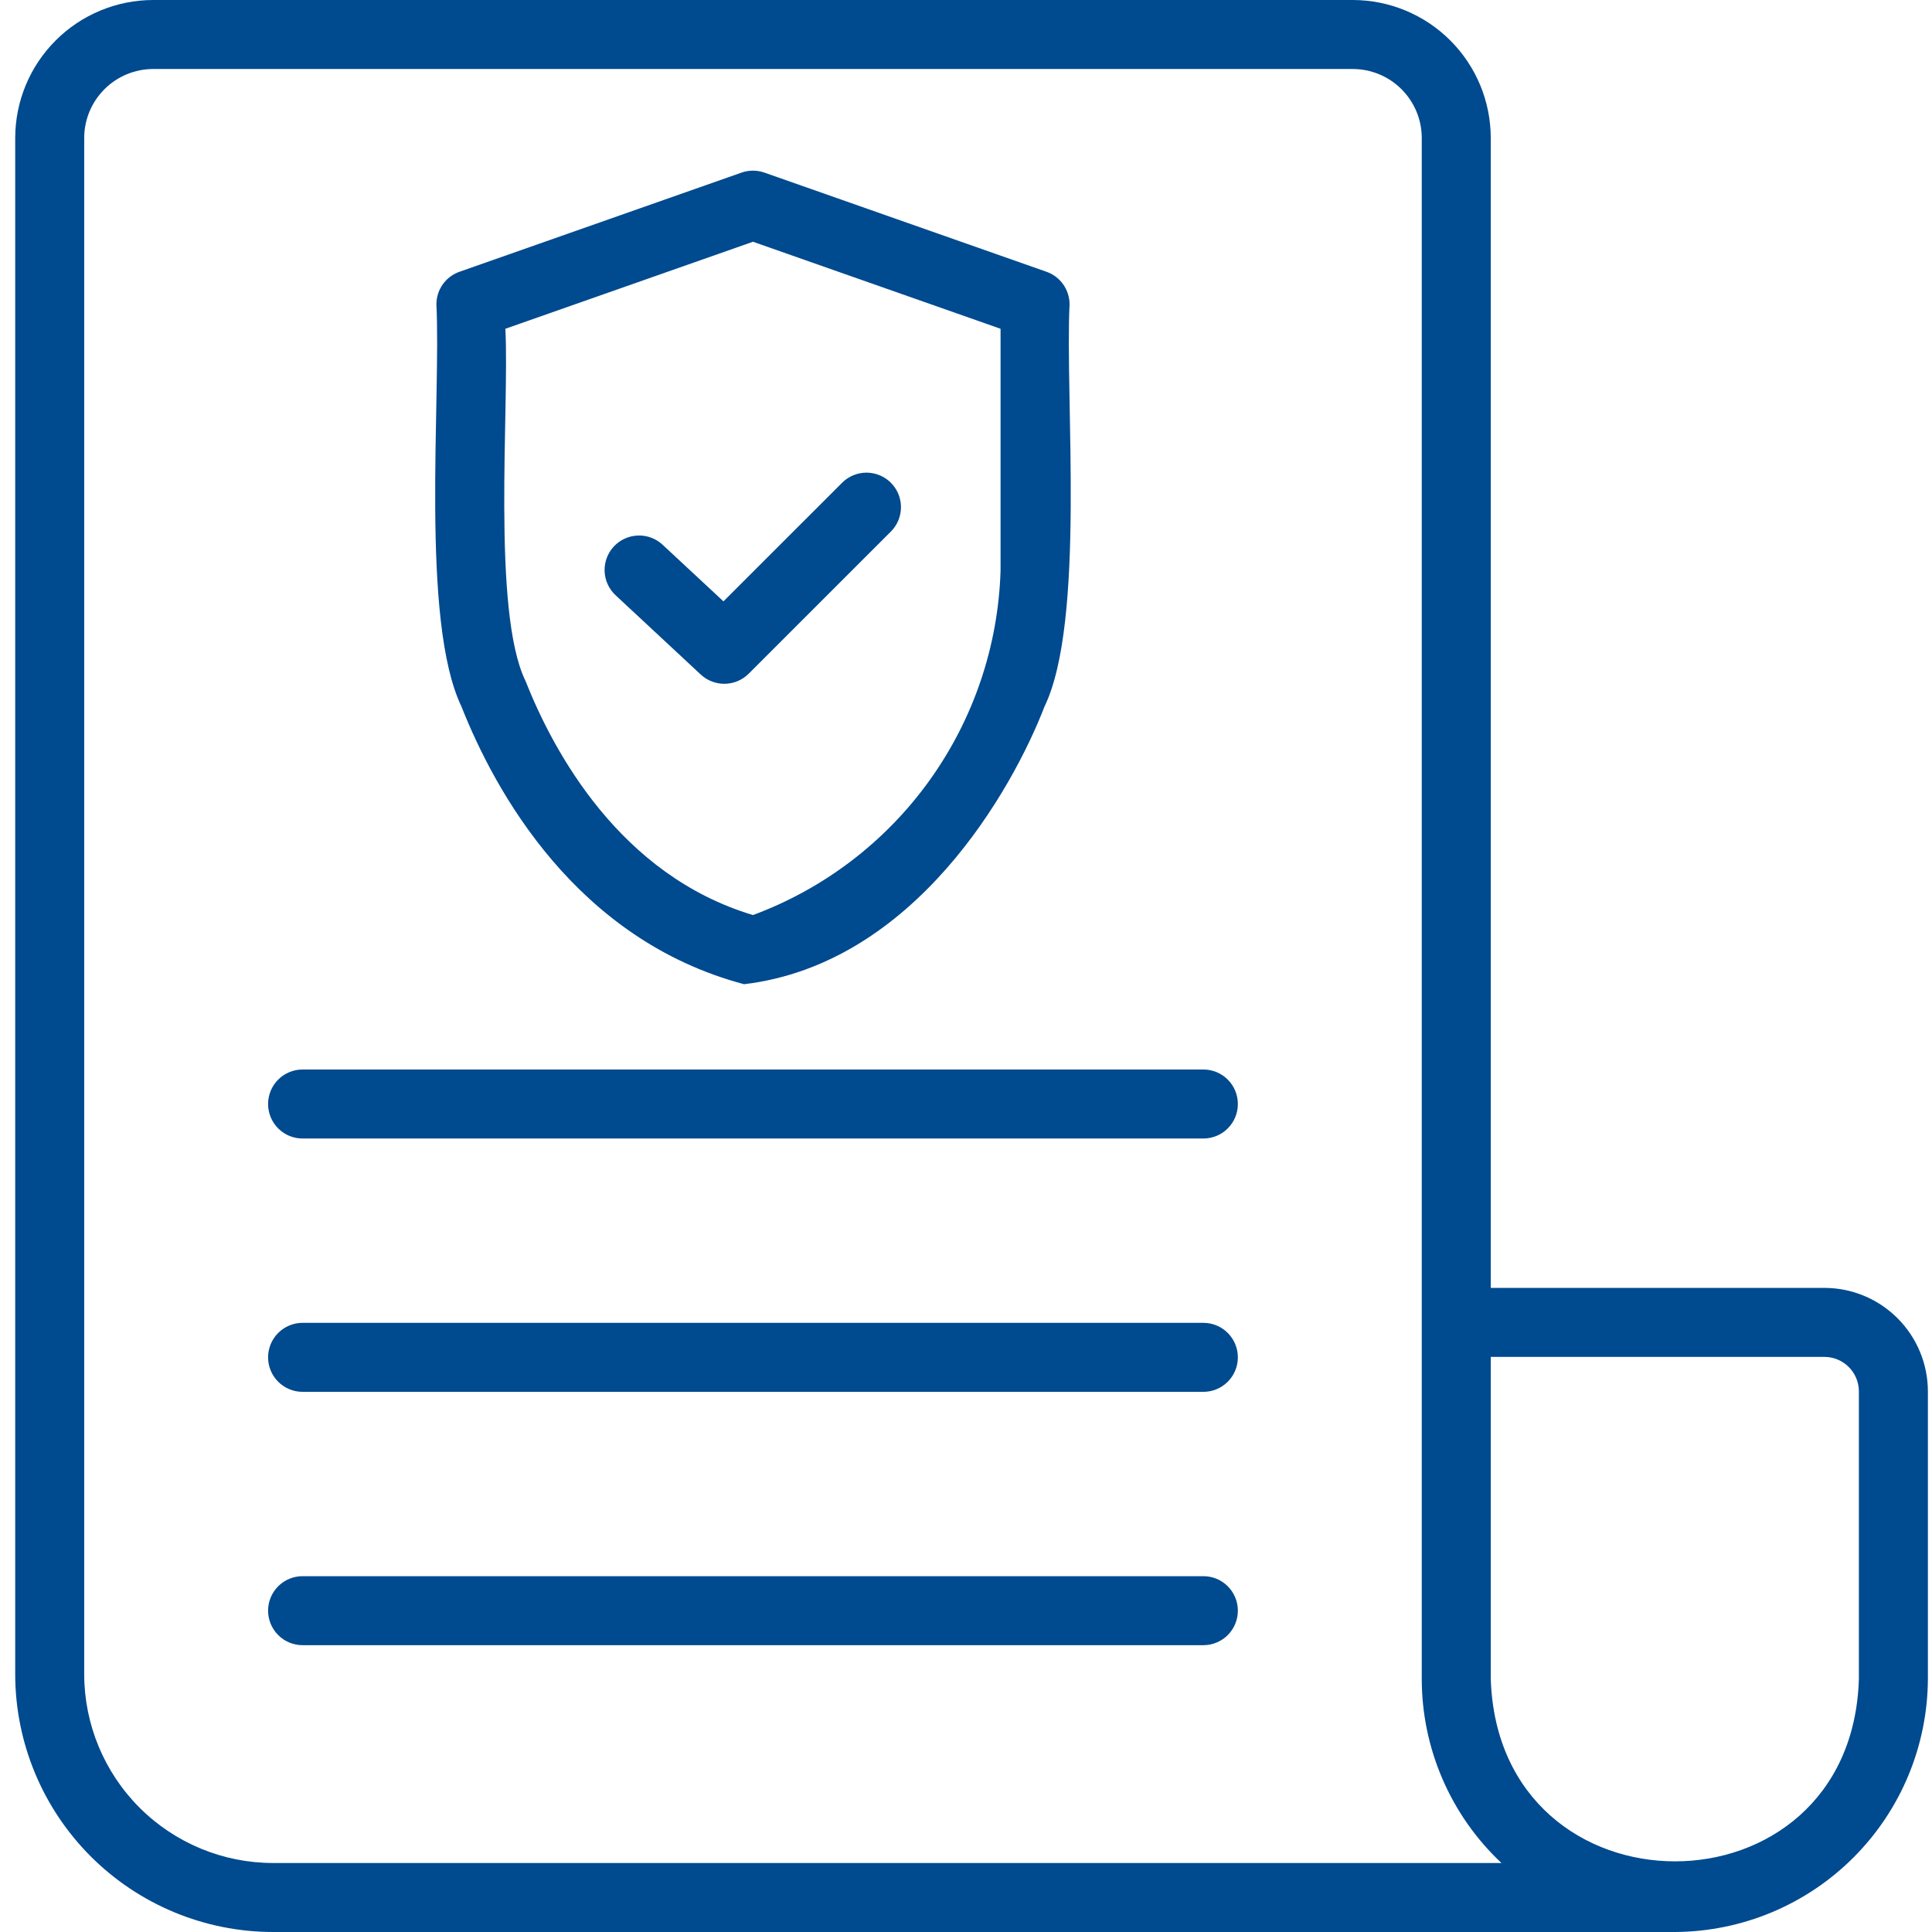
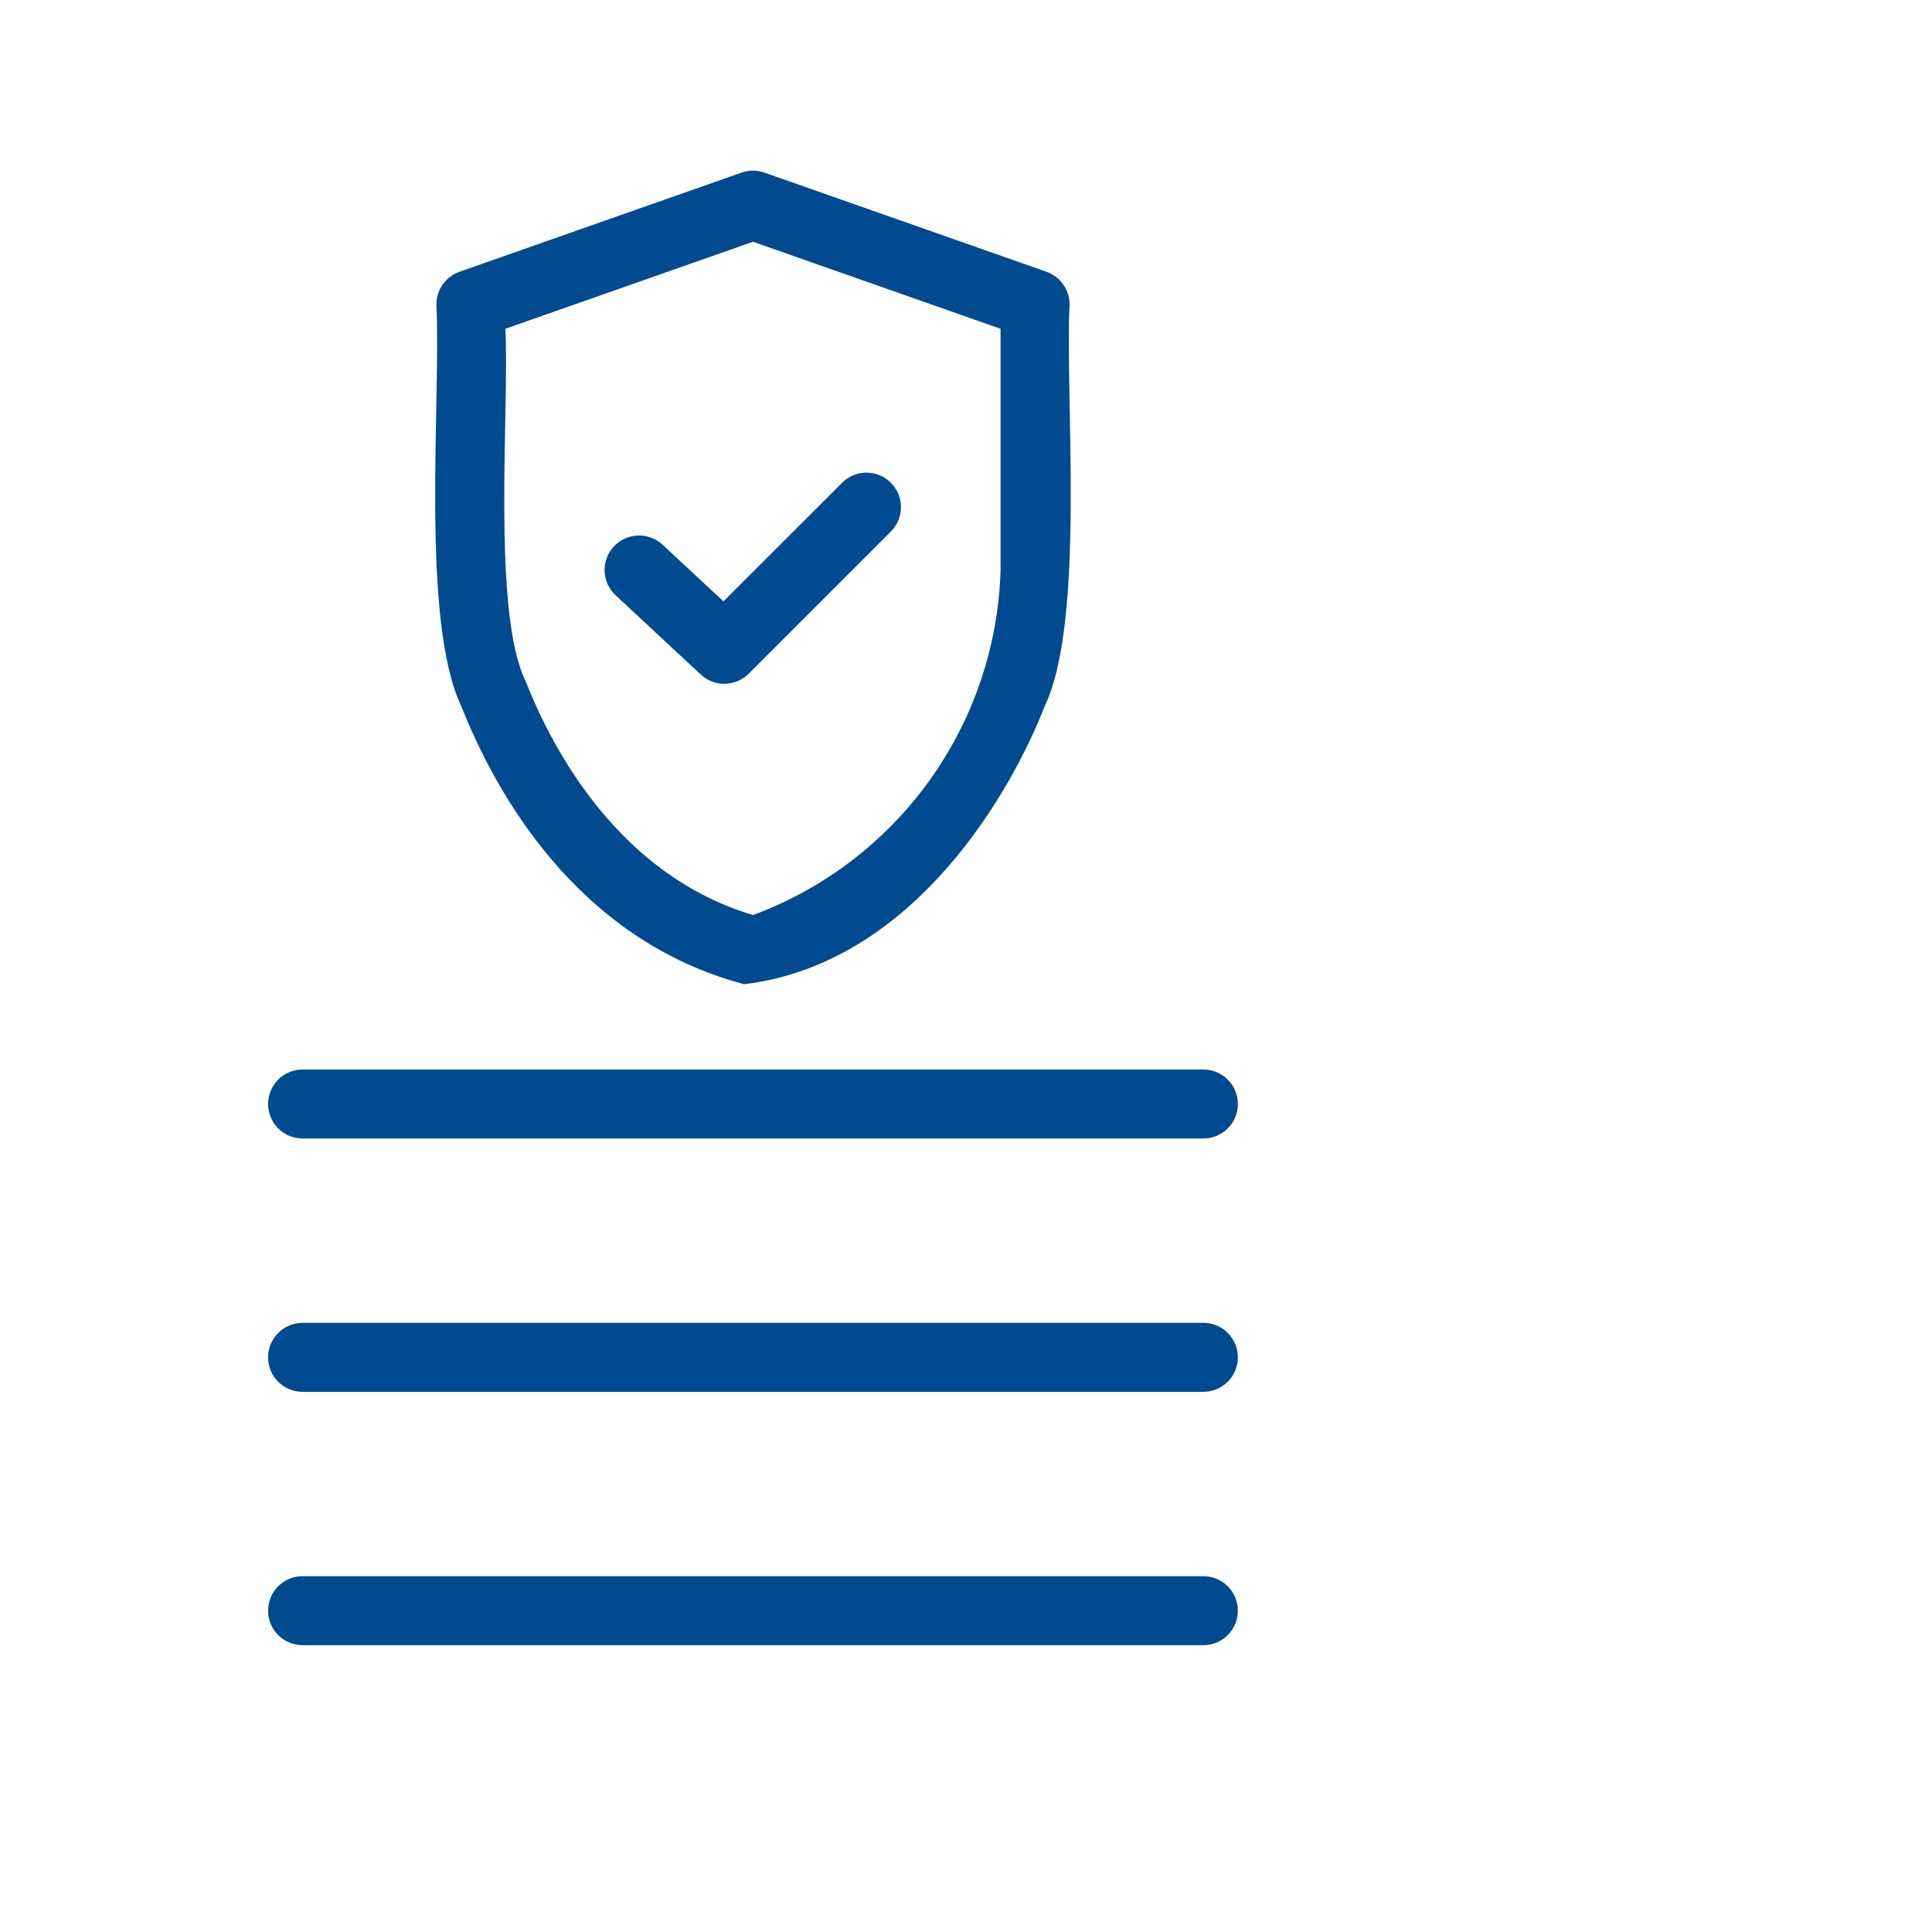
<svg xmlns="http://www.w3.org/2000/svg" width="70" height="70" viewBox="0 0 70 70" fill="none">
-   <path d="M66.101 46.663H54.013V5C54.012 3.674 53.485 2.403 52.547 1.466C51.61 0.529 50.339 0.001 49.013 0H5.551C4.225 0.001 2.954 0.529 2.017 1.466C1.079 2.403 0.552 3.674 0.551 5V60.663C0.554 63.138 1.538 65.511 3.289 67.262C5.039 69.012 7.413 69.997 9.888 70H60.688C63.117 69.987 65.442 69.016 67.158 67.298C68.874 65.58 69.842 63.253 69.851 60.825V50.413C69.85 49.418 69.454 48.465 68.751 47.762C68.048 47.059 67.095 46.663 66.101 46.663ZM9.888 67.5C8.076 67.498 6.338 66.777 5.056 65.495C3.774 64.213 3.053 62.475 3.051 60.663V5C3.051 4.337 3.315 3.702 3.784 3.233C4.252 2.764 4.888 2.501 5.551 2.5H49.013C49.676 2.501 50.312 2.764 50.78 3.233C51.249 3.702 51.513 4.337 51.513 5V60.825C51.513 62.076 51.769 63.313 52.266 64.462C52.762 65.61 53.489 66.644 54.401 67.5H9.888ZM67.351 60.825C67.092 69.646 54.291 69.645 54.013 60.825V49.163H66.101C66.432 49.163 66.75 49.295 66.984 49.529C67.219 49.763 67.35 50.081 67.351 50.413V60.825Z" fill="#004A8F" />
  <path d="M26.96 35.66C33.157 34.919 36.698 28.57 37.845 25.598C39.333 22.519 38.584 14.418 38.752 11.027C38.752 10.768 38.672 10.515 38.522 10.304C38.372 10.092 38.161 9.933 37.917 9.847L27.697 6.254C27.428 6.16 27.135 6.16 26.867 6.254L16.647 9.847C16.402 9.933 16.191 10.092 16.041 10.304C15.892 10.515 15.812 10.768 15.812 11.027C15.982 14.459 15.225 22.483 16.718 25.596C17.929 28.662 20.87 34.044 26.96 35.66ZM18.31 11.912L27.282 8.759L36.252 11.912V20.686C36.166 23.421 35.267 26.068 33.669 28.289C32.071 30.51 29.847 32.204 27.282 33.154C22.468 31.713 20.059 27.248 19.042 24.677C17.808 22.146 18.463 14.718 18.31 11.912ZM43.6 38.75H10.963C10.631 38.75 10.313 38.882 10.079 39.116C9.845 39.351 9.713 39.669 9.713 40C9.713 40.332 9.845 40.65 10.079 40.884C10.313 41.119 10.631 41.25 10.963 41.25H43.6C43.932 41.25 44.25 41.119 44.484 40.884C44.719 40.65 44.85 40.332 44.85 40C44.85 39.669 44.719 39.351 44.484 39.116C44.25 38.882 43.932 38.75 43.6 38.75ZM43.6 47.929H10.963C10.631 47.929 10.313 48.061 10.079 48.295C9.845 48.53 9.713 48.847 9.713 49.179C9.713 49.511 9.845 49.828 10.079 50.063C10.313 50.297 10.631 50.429 10.963 50.429H43.6C43.932 50.429 44.25 50.297 44.484 50.063C44.719 49.828 44.85 49.511 44.85 49.179C44.85 48.847 44.719 48.53 44.484 48.295C44.25 48.061 43.932 47.929 43.6 47.929ZM43.6 57.108H10.963C10.631 57.108 10.313 57.239 10.079 57.474C9.845 57.708 9.713 58.026 9.713 58.358C9.713 58.689 9.845 59.007 10.079 59.242C10.313 59.476 10.631 59.608 10.963 59.608H43.6C43.932 59.608 44.25 59.476 44.484 59.242C44.719 59.007 44.85 58.689 44.85 58.358C44.85 58.026 44.719 57.708 44.484 57.474C44.25 57.239 43.932 57.108 43.6 57.108Z" fill="#004A8F" />
  <path d="M25.391 24.441C25.628 24.661 25.941 24.781 26.265 24.775C26.588 24.77 26.897 24.638 27.126 24.41L32.294 19.243C32.521 19.008 32.647 18.692 32.644 18.364C32.642 18.036 32.51 17.723 32.278 17.491C32.047 17.259 31.733 17.128 31.405 17.125C31.078 17.122 30.762 17.248 30.526 17.476L26.212 21.788L24.007 19.737C23.765 19.511 23.442 19.391 23.111 19.403C22.779 19.415 22.466 19.558 22.24 19.8C22.015 20.043 21.894 20.365 21.906 20.697C21.918 21.028 22.061 21.341 22.304 21.567L25.391 24.441Z" fill="#004A8F" />
</svg>